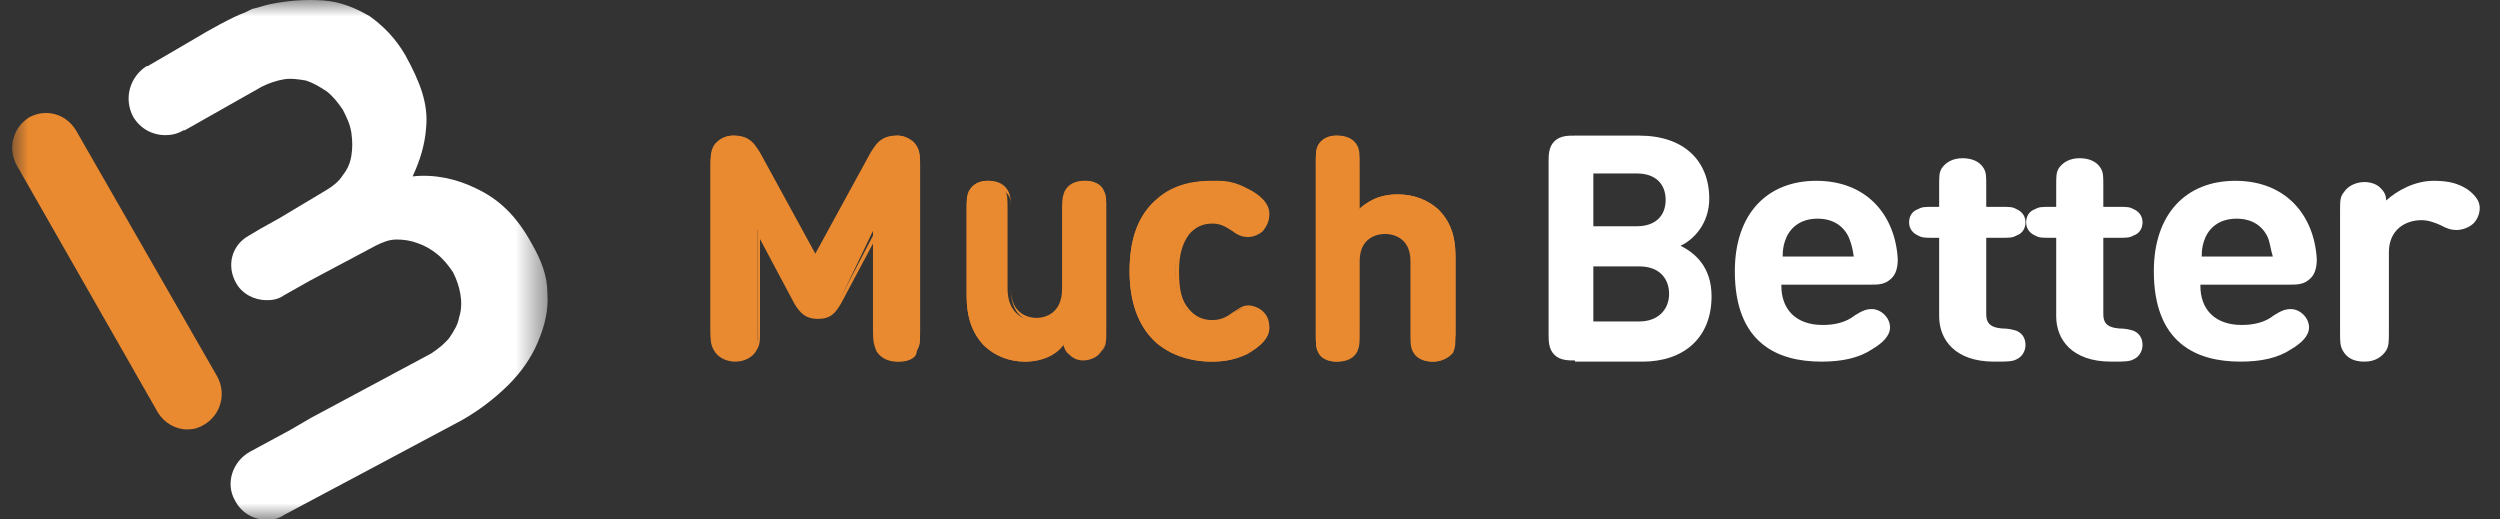
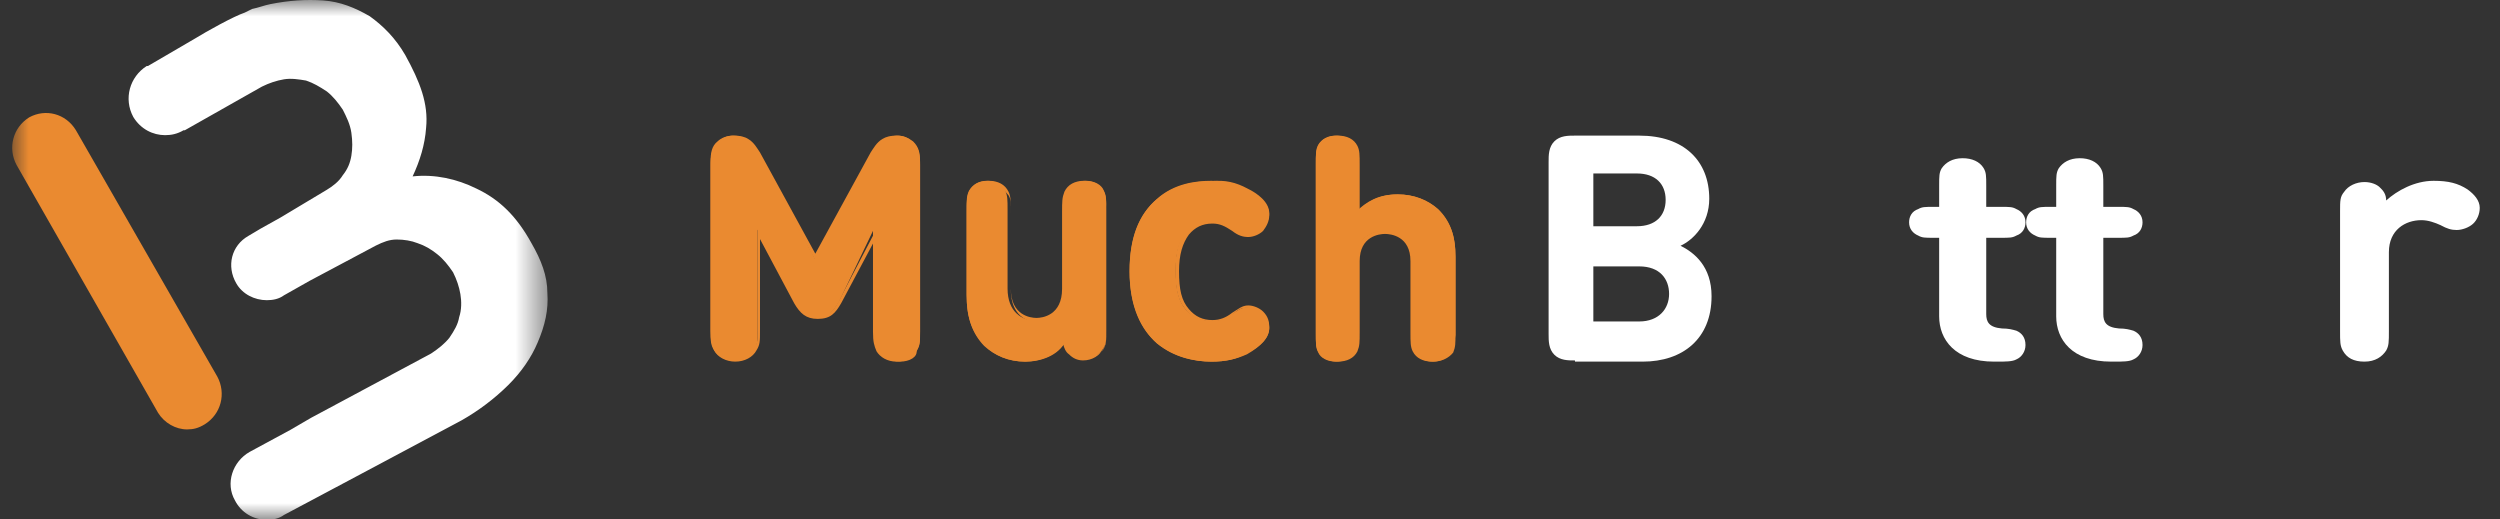
<svg xmlns="http://www.w3.org/2000/svg" xmlns:xlink="http://www.w3.org/1999/xlink" viewBox="0 0 77 16" version="1.1">
  <rect x="0" y="0" width="77" height="16" fill="#333333" stroke="none" />
  <title>MuchBetter Logo</title>
  <defs>
    <polygon id="path-1" points="0 0 16.491 0 16.491 16 0 16" />
  </defs>
  <g stroke="none" stroke-width="1" fill="none" fill-rule="evenodd">
    <g transform="translate(-213, -1774)">
      <g transform="translate(0, 1164)">
        <g id="Group-9" transform="translate(15, 504)">
          <g id="Group-11" transform="translate(0, 73)">
            <g transform="translate(0, 30)">
              <g id="MuchBetter" transform="translate(198.376, 3)">
                <g id="Group-4">
                  <mask id="mask-2" fill="white">
                    <use xlink:href="#path-1" />
                  </mask>
                  <g id="Clip-2" />
                  <path d="M1.962,4.011 C1.65,3.497 1.028,3.338 0.522,3.615 C0.016,3.932 -0.14,4.565 0.133,5.079 L4.491,12.712 C4.686,13.028 5.036,13.226 5.386,13.226 C5.581,13.226 5.737,13.187 5.931,13.068 C6.437,12.752 6.593,12.119 6.32,11.605 L1.962,4.011" id="Fill-1" fill="#EA8A30" mask="url(#mask-2)" />
                  <path d="M16.483,9.021 C16.483,8.498 16.295,8.012 15.993,7.489 C15.54,6.667 15.012,6.144 14.295,5.807 C13.691,5.508 13.012,5.359 12.333,5.433 C12.559,4.948 12.71,4.462 12.748,3.938 C12.823,3.191 12.559,2.518 12.106,1.696 C11.804,1.173 11.427,0.799 11.012,0.5 C10.559,0.238 10.106,0.051 9.578,0.014 C9.05,-0.023 8.521,0.014 7.955,0.126 C7.767,0.163 7.578,0.238 7.389,0.276 C7.314,0.313 7.238,0.35 7.163,0.388 C6.823,0.5 5.955,0.986 5.654,1.173 L4.182,2.032 L4.144,2.032 C3.616,2.369 3.427,3.041 3.729,3.602 C3.955,3.976 4.333,4.163 4.71,4.163 C4.899,4.163 5.087,4.125 5.276,4.013 L5.314,4.013 L7.691,2.668 C7.917,2.556 8.144,2.481 8.37,2.443 C8.597,2.406 8.823,2.443 9.05,2.481 C9.276,2.556 9.465,2.668 9.691,2.817 C9.88,2.967 10.031,3.154 10.182,3.378 C10.295,3.602 10.408,3.826 10.446,4.088 C10.483,4.35 10.483,4.574 10.446,4.798 C10.408,5.022 10.332,5.209 10.182,5.396 C10.069,5.583 9.88,5.732 9.691,5.845 L8.257,6.704 L7.653,7.041 L7.276,7.265 C6.748,7.564 6.597,8.199 6.899,8.723 C7.087,9.059 7.465,9.246 7.842,9.246 C8.031,9.246 8.219,9.208 8.37,9.096 L9.163,8.648 L11.2,7.564 C11.427,7.452 11.616,7.377 11.842,7.377 C12.068,7.377 12.295,7.414 12.484,7.489 C12.71,7.564 12.899,7.676 13.087,7.826 C13.276,7.975 13.427,8.162 13.578,8.386 C13.691,8.61 13.766,8.835 13.804,9.059 C13.842,9.283 13.842,9.545 13.766,9.769 C13.729,9.993 13.616,10.18 13.465,10.404 C13.314,10.591 13.125,10.741 12.899,10.89 L9.201,12.871 L8.559,13.245 L7.314,13.918 C6.786,14.217 6.559,14.89 6.861,15.413 C7.05,15.786 7.427,16.011 7.842,16.011 C8.031,16.011 8.219,15.973 8.37,15.861 L11.389,14.254 L13.842,12.946 C14.37,12.647 14.861,12.273 15.276,11.862 C15.691,11.451 15.993,11.002 16.182,10.554 C16.408,10.031 16.521,9.545 16.483,9.021" id="Fill-3" fill="#FFFFFF" mask="url(#mask-2)" />
                </g>
                <path d="M48.134,11.102 C47.922,11.102 47.674,11.102 47.498,10.926 C47.321,10.749 47.321,10.502 47.321,10.29 L47.321,4.989 C47.321,4.777 47.321,4.53 47.498,4.353 C47.674,4.177 47.922,4.177 48.134,4.177 L50.113,4.177 C51.491,4.177 52.269,4.954 52.269,6.12 C52.269,6.898 51.774,7.392 51.385,7.569 C51.809,7.781 52.34,8.205 52.34,9.124 C52.34,10.431 51.456,11.138 50.219,11.138 L48.134,11.138 L48.134,11.102 Z M48.699,5.378 L48.699,6.968 L50.042,6.968 C50.608,6.968 50.926,6.65 50.926,6.156 C50.926,5.661 50.608,5.343 50.042,5.343 L48.699,5.343 L48.699,5.378 Z M50.113,9.901 C50.714,9.901 51.032,9.513 51.032,9.053 C51.032,8.594 50.749,8.205 50.113,8.205 L48.699,8.205 L48.699,9.901 L50.113,9.901 L50.113,9.901 Z" id="Fill-5" fill="#FFFFFF" />
-                 <path d="M54.49,8.805 C54.49,9.52 54.929,10.009 55.765,10.009 C56.124,10.009 56.482,9.934 56.761,9.708 C57,9.558 57.12,9.52 57.279,9.52 C57.558,9.52 57.837,9.783 57.837,10.084 C57.837,10.348 57.598,10.573 57.279,10.761 C56.88,11.025 56.363,11.138 55.725,11.138 C54.371,11.138 53.057,10.573 53.057,8.353 C53.057,6.585 54.052,5.569 55.566,5.569 C57.12,5.569 57.996,6.623 58.075,7.977 C58.075,8.203 58.036,8.429 57.876,8.579 C57.677,8.767 57.478,8.767 57.239,8.767 L54.49,8.767 L54.49,8.805 Z M56.562,7.3 C56.402,6.961 56.084,6.735 55.606,6.735 C55.128,6.735 54.809,6.961 54.65,7.3 C54.57,7.488 54.53,7.638 54.53,7.902 L56.721,7.902 C56.681,7.638 56.642,7.488 56.562,7.3 L56.562,7.3 Z" id="Fill-6" fill="#FFFFFF" />
                <path d="M59.35,7.324 L59.189,7.324 C58.907,7.324 58.826,7.324 58.706,7.256 C58.545,7.188 58.424,7.052 58.424,6.848 C58.424,6.677 58.504,6.507 58.706,6.439 C58.826,6.371 58.907,6.371 59.189,6.371 L59.35,6.371 L59.35,5.724 C59.35,5.418 59.35,5.315 59.431,5.179 C59.552,5.009 59.753,4.873 60.075,4.873 C60.357,4.873 60.599,4.975 60.72,5.179 C60.8,5.315 60.8,5.418 60.8,5.724 L60.8,6.371 L61.243,6.371 C61.525,6.371 61.606,6.371 61.727,6.439 C61.888,6.507 62.009,6.643 62.009,6.848 C62.009,7.018 61.928,7.188 61.727,7.256 C61.606,7.324 61.525,7.324 61.243,7.324 L60.8,7.324 L60.8,9.674 C60.8,9.912 60.881,10.082 61.284,10.117 C61.485,10.117 61.606,10.15 61.727,10.185 C61.888,10.253 62.009,10.389 62.009,10.627 C62.009,10.831 61.888,11.002 61.727,11.07 C61.606,11.138 61.404,11.138 61.122,11.138 L61.042,11.138 C59.834,11.138 59.35,10.457 59.35,9.742 L59.35,7.324" id="Fill-7" fill="#FFFFFF" />
                <path d="M62.955,7.324 L62.794,7.324 C62.512,7.324 62.432,7.324 62.311,7.256 C62.15,7.188 62.029,7.052 62.029,6.848 C62.029,6.677 62.109,6.507 62.311,6.439 C62.432,6.371 62.512,6.371 62.794,6.371 L62.955,6.371 L62.955,5.724 C62.955,5.418 62.955,5.315 63.036,5.179 C63.157,5.009 63.358,4.873 63.681,4.873 C63.963,4.873 64.204,4.975 64.325,5.179 C64.406,5.315 64.406,5.418 64.406,5.724 L64.406,6.371 L64.849,6.371 C65.131,6.371 65.211,6.371 65.332,6.439 C65.493,6.507 65.614,6.643 65.614,6.848 C65.614,7.018 65.534,7.188 65.332,7.256 C65.211,7.324 65.131,7.324 64.849,7.324 L64.406,7.324 L64.406,9.674 C64.406,9.912 64.486,10.082 64.889,10.117 C65.09,10.117 65.211,10.15 65.332,10.185 C65.493,10.253 65.614,10.389 65.614,10.627 C65.614,10.831 65.493,11.002 65.332,11.07 C65.211,11.138 65.01,11.138 64.728,11.138 L64.647,11.138 C63.439,11.138 62.955,10.457 62.955,9.742 L62.955,7.324" id="Fill-8" fill="#FFFFFF" />
-                 <path d="M67.396,8.805 C67.396,9.52 67.835,10.009 68.671,10.009 C69.029,10.009 69.388,9.934 69.666,9.708 C69.905,9.558 70.025,9.52 70.185,9.52 C70.463,9.52 70.742,9.783 70.742,10.084 C70.742,10.348 70.503,10.573 70.185,10.761 C69.786,11.025 69.268,11.138 68.631,11.138 C67.277,11.138 65.962,10.573 65.962,8.353 C65.962,6.585 66.958,5.569 68.472,5.569 C70.025,5.569 70.901,6.623 70.981,7.977 C70.981,8.203 70.941,8.429 70.782,8.579 C70.583,8.767 70.383,8.767 70.145,8.767 L67.396,8.767 L67.396,8.805 Z M69.467,7.3 C69.308,6.961 68.99,6.735 68.512,6.735 C68.033,6.735 67.715,6.961 67.555,7.3 C67.476,7.488 67.436,7.638 67.436,7.902 L69.627,7.902 C69.547,7.638 69.547,7.488 69.467,7.3 L69.467,7.3 Z" id="Fill-9" fill="#FFFFFF" />
                <path d="M74.58,5.569 C75.04,5.569 75.332,5.645 75.624,5.834 C75.833,5.986 76,6.175 76,6.402 C76,6.592 75.917,6.781 75.791,6.895 C75.666,7.008 75.457,7.084 75.29,7.084 C75.123,7.084 74.998,7.046 74.789,6.933 C74.622,6.857 74.413,6.781 74.204,6.781 C73.703,6.781 73.202,7.084 73.202,7.766 L73.202,10.191 C73.202,10.532 73.202,10.646 73.118,10.797 C72.993,10.986 72.784,11.138 72.45,11.138 C72.116,11.138 71.907,11.024 71.781,10.797 C71.698,10.646 71.698,10.532 71.698,10.191 L71.698,6.516 C71.698,6.175 71.698,6.061 71.823,5.91 C71.949,5.72 72.199,5.607 72.45,5.607 C72.659,5.607 72.826,5.683 72.909,5.758 C73.034,5.872 73.118,5.986 73.118,6.175 C73.452,5.872 73.995,5.569 74.58,5.569" id="Fill-10" fill="#FFFFFF" />
                <path d="M24.12,9.3 L22.959,7.074 L22.959,10.184 C22.959,10.502 22.959,10.608 22.851,10.785 C22.742,10.961 22.525,11.102 22.234,11.102 C21.944,11.102 21.727,10.961 21.618,10.785 C21.546,10.608 21.509,10.502 21.509,10.184 L21.509,4.989 C21.509,4.707 21.546,4.495 21.727,4.353 C21.836,4.247 22.017,4.177 22.198,4.177 C22.379,4.177 22.488,4.212 22.597,4.283 C22.742,4.353 22.851,4.53 22.959,4.707 L24.736,7.993 L26.512,4.707 C26.585,4.53 26.73,4.389 26.875,4.283 C26.983,4.212 27.128,4.177 27.273,4.177 C27.455,4.177 27.6,4.247 27.745,4.353 C27.926,4.53 27.962,4.707 27.962,4.989 L27.962,10.219 C27.962,10.537 27.962,10.643 27.854,10.82 C27.745,10.997 27.527,11.138 27.237,11.138 C26.947,11.138 26.73,10.997 26.621,10.82 C26.548,10.643 26.512,10.537 26.512,10.219 L26.512,7.11 L25.461,9.3 C25.28,9.618 25.135,9.76 24.808,9.76 C24.482,9.76 24.301,9.654 24.12,9.3" id="Fill-11" fill="#EA8A30" />
                <path d="M27.346,11.138 C27.056,11.138 26.802,10.999 26.693,10.792 C26.585,10.618 26.585,10.514 26.585,10.203 L26.585,7.363 L25.533,9.337 C25.352,9.649 25.207,9.822 24.808,9.822 C24.446,9.822 24.265,9.649 24.083,9.337 L23.032,7.363 L23.032,10.203 C23.032,10.514 23.032,10.618 22.923,10.792 C22.814,10.999 22.561,11.138 22.271,11.138 C21.981,11.138 21.727,10.999 21.618,10.792 C21.509,10.618 21.509,10.48 21.509,10.203 L21.509,5.077 C21.509,4.8 21.546,4.592 21.727,4.384 C21.872,4.246 22.017,4.177 22.234,4.177 C22.416,4.177 22.561,4.211 22.669,4.281 C22.851,4.384 22.959,4.592 23.032,4.696 L24.736,7.813 L26.44,4.696 C26.512,4.592 26.621,4.384 26.802,4.281 C26.911,4.211 27.056,4.177 27.237,4.177 C27.455,4.177 27.6,4.246 27.745,4.384 C27.926,4.558 27.962,4.766 27.962,5.077 L27.962,10.203 C27.962,10.514 27.962,10.618 27.854,10.792 C27.89,10.999 27.636,11.138 27.346,11.138 Z M26.693,6.913 L26.693,10.203 C26.693,10.514 26.693,10.618 26.766,10.757 C26.875,10.93 27.092,11.034 27.31,11.034 C27.564,11.034 27.745,10.93 27.854,10.757 C27.926,10.618 27.926,10.514 27.926,10.203 L27.926,5.077 C27.926,4.8 27.89,4.627 27.745,4.488 C27.636,4.384 27.491,4.315 27.31,4.315 C27.165,4.315 27.056,4.35 26.911,4.419 C26.802,4.488 26.693,4.627 26.585,4.8 L24.772,8.09 L22.959,4.8 C22.851,4.627 22.742,4.488 22.633,4.419 C22.524,4.35 22.416,4.315 22.234,4.315 C22.053,4.315 21.908,4.384 21.799,4.488 C21.654,4.627 21.618,4.835 21.618,5.077 L21.618,10.203 C21.618,10.514 21.618,10.618 21.691,10.757 C21.799,10.93 22.017,11.034 22.234,11.034 C22.488,11.034 22.669,10.93 22.778,10.757 C22.959,10.618 22.959,10.514 22.959,10.203 L22.959,6.913 L24.228,9.268 C24.41,9.614 24.554,9.718 24.844,9.718 C25.134,9.718 25.28,9.614 25.461,9.268 L26.693,6.913 L26.693,6.913 Z" id="Fill-12" fill="#EA8A30" />
                <path d="M31.213,11.138 C30.694,11.138 30.249,10.947 29.953,10.642 C29.508,10.184 29.396,9.688 29.396,9.078 L29.396,6.484 C29.396,6.141 29.396,6.027 29.47,5.874 C29.582,5.683 29.767,5.569 30.027,5.569 C30.286,5.569 30.509,5.683 30.583,5.874 C30.657,6.027 30.657,6.141 30.657,6.484 L30.657,8.887 C30.657,9.612 31.102,9.879 31.547,9.879 C31.955,9.879 32.437,9.65 32.437,8.887 L32.437,6.484 C32.437,6.141 32.437,6.027 32.511,5.874 C32.623,5.683 32.808,5.569 33.068,5.569 C33.327,5.569 33.55,5.683 33.624,5.874 C33.698,6.027 33.698,6.141 33.698,6.484 L33.698,10.146 C33.698,10.489 33.698,10.604 33.587,10.756 C33.476,10.947 33.253,11.062 33.031,11.062 C32.845,11.062 32.697,10.985 32.623,10.909 C32.511,10.795 32.474,10.68 32.437,10.528 C32.215,10.947 31.696,11.138 31.213,11.138" id="Fill-13" fill="#EA8A30" />
                <path d="M31.189,11.138 C30.687,11.138 30.257,10.951 29.934,10.652 C29.575,10.278 29.396,9.792 29.396,9.082 L29.396,6.541 C29.396,6.204 29.396,6.092 29.468,5.905 C29.575,5.681 29.791,5.569 30.077,5.569 C30.364,5.569 30.579,5.681 30.687,5.905 C30.758,6.055 30.758,6.204 30.758,6.541 L30.758,8.895 C30.758,9.718 31.368,9.792 31.547,9.792 C31.726,9.792 32.336,9.718 32.336,8.895 L32.336,6.541 C32.336,6.204 32.336,6.092 32.408,5.905 C32.515,5.681 32.73,5.569 33.017,5.569 C33.304,5.569 33.519,5.681 33.626,5.905 C33.698,6.055 33.698,6.204 33.698,6.541 L33.698,10.129 C33.698,10.465 33.698,10.577 33.591,10.764 C33.483,10.951 33.268,11.101 32.981,11.101 C32.802,11.101 32.659,11.026 32.551,10.914 C32.443,10.839 32.408,10.727 32.372,10.615 C32.121,10.951 31.655,11.138 31.189,11.138 Z M30.113,5.681 C29.862,5.681 29.683,5.793 29.611,5.98 C29.54,6.092 29.54,6.242 29.54,6.541 L29.54,9.082 C29.54,9.755 29.683,10.203 30.041,10.54 C30.328,10.839 30.723,10.988 31.225,10.988 C31.69,10.988 32.157,10.802 32.479,10.428 L32.551,10.353 L32.587,10.465 C32.623,10.652 32.659,10.727 32.766,10.839 C32.873,10.914 32.981,10.988 33.125,10.988 C33.34,10.988 33.555,10.876 33.626,10.727 C33.698,10.577 33.698,10.502 33.698,10.166 L33.698,6.578 C33.698,6.242 33.698,6.13 33.626,6.017 C33.555,5.83 33.34,5.718 33.125,5.718 C32.909,5.718 32.694,5.83 32.623,6.017 C32.551,6.13 32.551,6.279 32.551,6.578 L32.551,8.933 C32.551,9.68 32.085,9.942 31.655,9.942 C31.225,9.942 30.758,9.68 30.758,8.933 L30.758,6.578 C30.758,6.242 30.758,6.13 30.687,6.017 C30.507,5.793 30.328,5.681 30.113,5.681 L30.113,5.681 Z" id="Fill-14" fill="#EA8A30" />
                <path d="M38.046,5.807 C38.362,5.959 38.717,6.226 38.717,6.568 C38.717,6.759 38.638,6.873 38.52,7.025 C38.441,7.14 38.243,7.216 38.086,7.216 C37.928,7.216 37.809,7.178 37.612,7.025 C37.375,6.873 37.217,6.797 36.941,6.797 C36.625,6.797 36.349,6.911 36.152,7.14 C35.954,7.406 35.836,7.749 35.836,8.32 C35.836,8.891 35.915,9.272 36.152,9.539 C36.349,9.767 36.625,9.881 36.941,9.881 C37.217,9.881 37.375,9.805 37.612,9.653 C37.809,9.501 37.928,9.462 38.086,9.462 C38.243,9.462 38.401,9.539 38.52,9.653 C38.638,9.767 38.717,9.919 38.717,10.11 C38.717,10.453 38.362,10.719 38.046,10.871 C37.73,11.062 37.375,11.138 36.941,11.138 C35.836,11.138 34.415,10.567 34.415,8.358 C34.415,6.15 35.796,5.578 36.941,5.578 C37.375,5.54 37.691,5.617 38.046,5.807" id="Fill-15" fill="#EA8A30" />
                <path d="M36.928,11.138 C36.471,11.138 35.824,11.025 35.253,10.573 C34.72,10.084 34.415,9.332 34.415,8.353 C34.415,7.337 34.682,6.623 35.253,6.133 C35.786,5.644 36.471,5.569 36.928,5.569 C37.346,5.569 37.689,5.644 38.032,5.832 C38.336,5.983 38.717,6.246 38.717,6.623 C38.717,6.811 38.641,6.961 38.527,7.112 C38.412,7.225 38.222,7.3 38.07,7.3 C37.918,7.3 37.765,7.262 37.575,7.112 C37.346,6.961 37.194,6.886 36.966,6.886 C36.661,6.886 36.433,6.999 36.242,7.225 C36.052,7.488 35.938,7.827 35.938,8.353 C35.938,8.918 36.014,9.257 36.242,9.52 C36.433,9.746 36.661,9.858 36.966,9.858 C37.194,9.858 37.385,9.783 37.575,9.633 C37.765,9.52 37.879,9.407 38.07,9.407 C38.222,9.407 38.412,9.482 38.527,9.595 C38.679,9.746 38.717,9.896 38.717,10.084 C38.717,10.385 38.489,10.649 38.032,10.912 C37.689,11.063 37.385,11.138 36.928,11.138 Z M36.966,5.644 C36.242,5.644 34.605,5.907 34.605,8.316 C34.605,10.762 36.242,11.025 36.966,11.025 C37.385,11.025 37.689,10.95 37.994,10.762 C38.412,10.536 38.603,10.31 38.603,10.047 C38.603,9.896 38.527,9.783 38.412,9.633 C38.336,9.558 38.184,9.482 38.032,9.482 C37.879,9.482 37.765,9.52 37.613,9.67 C37.385,9.858 37.194,9.896 36.928,9.896 C36.585,9.896 36.319,9.783 36.128,9.52 C35.9,9.257 35.824,8.88 35.824,8.316 C35.824,7.751 35.938,7.375 36.128,7.112 C36.319,6.886 36.585,6.735 36.928,6.735 C37.232,6.735 37.385,6.811 37.613,6.961 C37.803,7.074 37.918,7.149 38.032,7.149 C38.184,7.149 38.298,7.074 38.412,6.999 C38.527,6.886 38.603,6.735 38.603,6.585 C38.603,6.246 38.222,5.983 37.994,5.87 C37.689,5.72 37.385,5.644 36.966,5.644 L36.966,5.644 Z" id="Fill-16" fill="#EA8A30" />
                <path d="M44.307,10.854 C44.198,11.031 44.015,11.138 43.76,11.138 C43.505,11.138 43.286,11.031 43.213,10.854 C43.14,10.712 43.14,10.605 43.14,10.286 L43.14,8.048 C43.14,7.373 42.703,7.125 42.266,7.125 C41.828,7.125 41.391,7.338 41.391,8.048 L41.391,10.286 C41.391,10.605 41.391,10.712 41.317,10.854 C41.208,11.031 41.026,11.138 40.771,11.138 C40.516,11.138 40.297,11.031 40.224,10.854 C40.151,10.712 40.151,10.605 40.151,10.286 L40.151,5.029 C40.151,4.709 40.151,4.603 40.224,4.461 C40.333,4.283 40.516,4.177 40.771,4.177 C41.026,4.177 41.245,4.283 41.317,4.461 C41.391,4.603 41.391,4.709 41.391,5.029 L41.391,6.521 C41.719,6.201 42.083,5.988 42.666,5.988 C43.177,5.988 43.614,6.166 43.906,6.45 C44.343,6.876 44.453,7.338 44.453,7.906 L44.453,10.321 C44.416,10.605 44.38,10.712 44.307,10.854" id="Fill-17" fill="#EA8A30" />
                <path d="M43.742,11.138 C43.457,11.138 43.244,11.034 43.137,10.825 C43.066,10.685 43.066,10.546 43.066,10.233 L43.066,8.04 C43.066,7.274 42.462,7.205 42.284,7.205 C42.106,7.205 41.502,7.274 41.502,8.04 L41.502,10.233 C41.502,10.546 41.502,10.651 41.431,10.825 C41.324,11.034 41.111,11.138 40.826,11.138 C40.542,11.138 40.329,11.034 40.222,10.825 C40.151,10.685 40.151,10.546 40.151,10.233 L40.151,5.082 C40.151,4.768 40.151,4.664 40.222,4.49 C40.329,4.281 40.542,4.177 40.826,4.177 C41.111,4.177 41.324,4.281 41.431,4.49 C41.502,4.629 41.502,4.768 41.502,5.082 L41.502,6.439 C41.857,6.126 42.213,5.987 42.675,5.987 C43.173,5.987 43.6,6.161 43.919,6.439 C44.275,6.787 44.453,7.24 44.453,7.901 L44.453,10.268 C44.453,10.581 44.453,10.685 44.382,10.859 C44.24,11.034 44.026,11.138 43.742,11.138 Z M42.284,7.1 C42.711,7.1 43.173,7.344 43.173,8.04 L43.173,10.233 C43.173,10.546 43.173,10.651 43.244,10.755 C43.315,10.929 43.528,11.034 43.742,11.034 C43.955,11.034 44.168,10.929 44.24,10.755 C44.31,10.651 44.31,10.511 44.31,10.233 L44.31,7.866 C44.31,7.24 44.168,6.822 43.813,6.509 C43.528,6.23 43.137,6.091 42.64,6.091 C42.142,6.091 41.786,6.23 41.431,6.578 L41.324,6.683 L41.324,5.082 C41.324,4.768 41.324,4.664 41.253,4.559 C41.182,4.386 40.969,4.281 40.755,4.281 C40.506,4.281 40.329,4.386 40.258,4.559 C40.186,4.664 40.186,4.803 40.186,5.082 L40.186,10.268 C40.186,10.581 40.186,10.685 40.258,10.79 C40.329,10.964 40.542,11.068 40.755,11.068 C40.969,11.068 41.182,10.964 41.253,10.79 C41.324,10.685 41.324,10.546 41.324,10.268 L41.324,8.075 C41.36,7.344 41.822,7.1 42.284,7.1 L42.284,7.1 Z" id="Fill-18" fill="#EA8A30" />
              </g>
            </g>
          </g>
        </g>
      </g>
    </g>
  </g>
</svg>